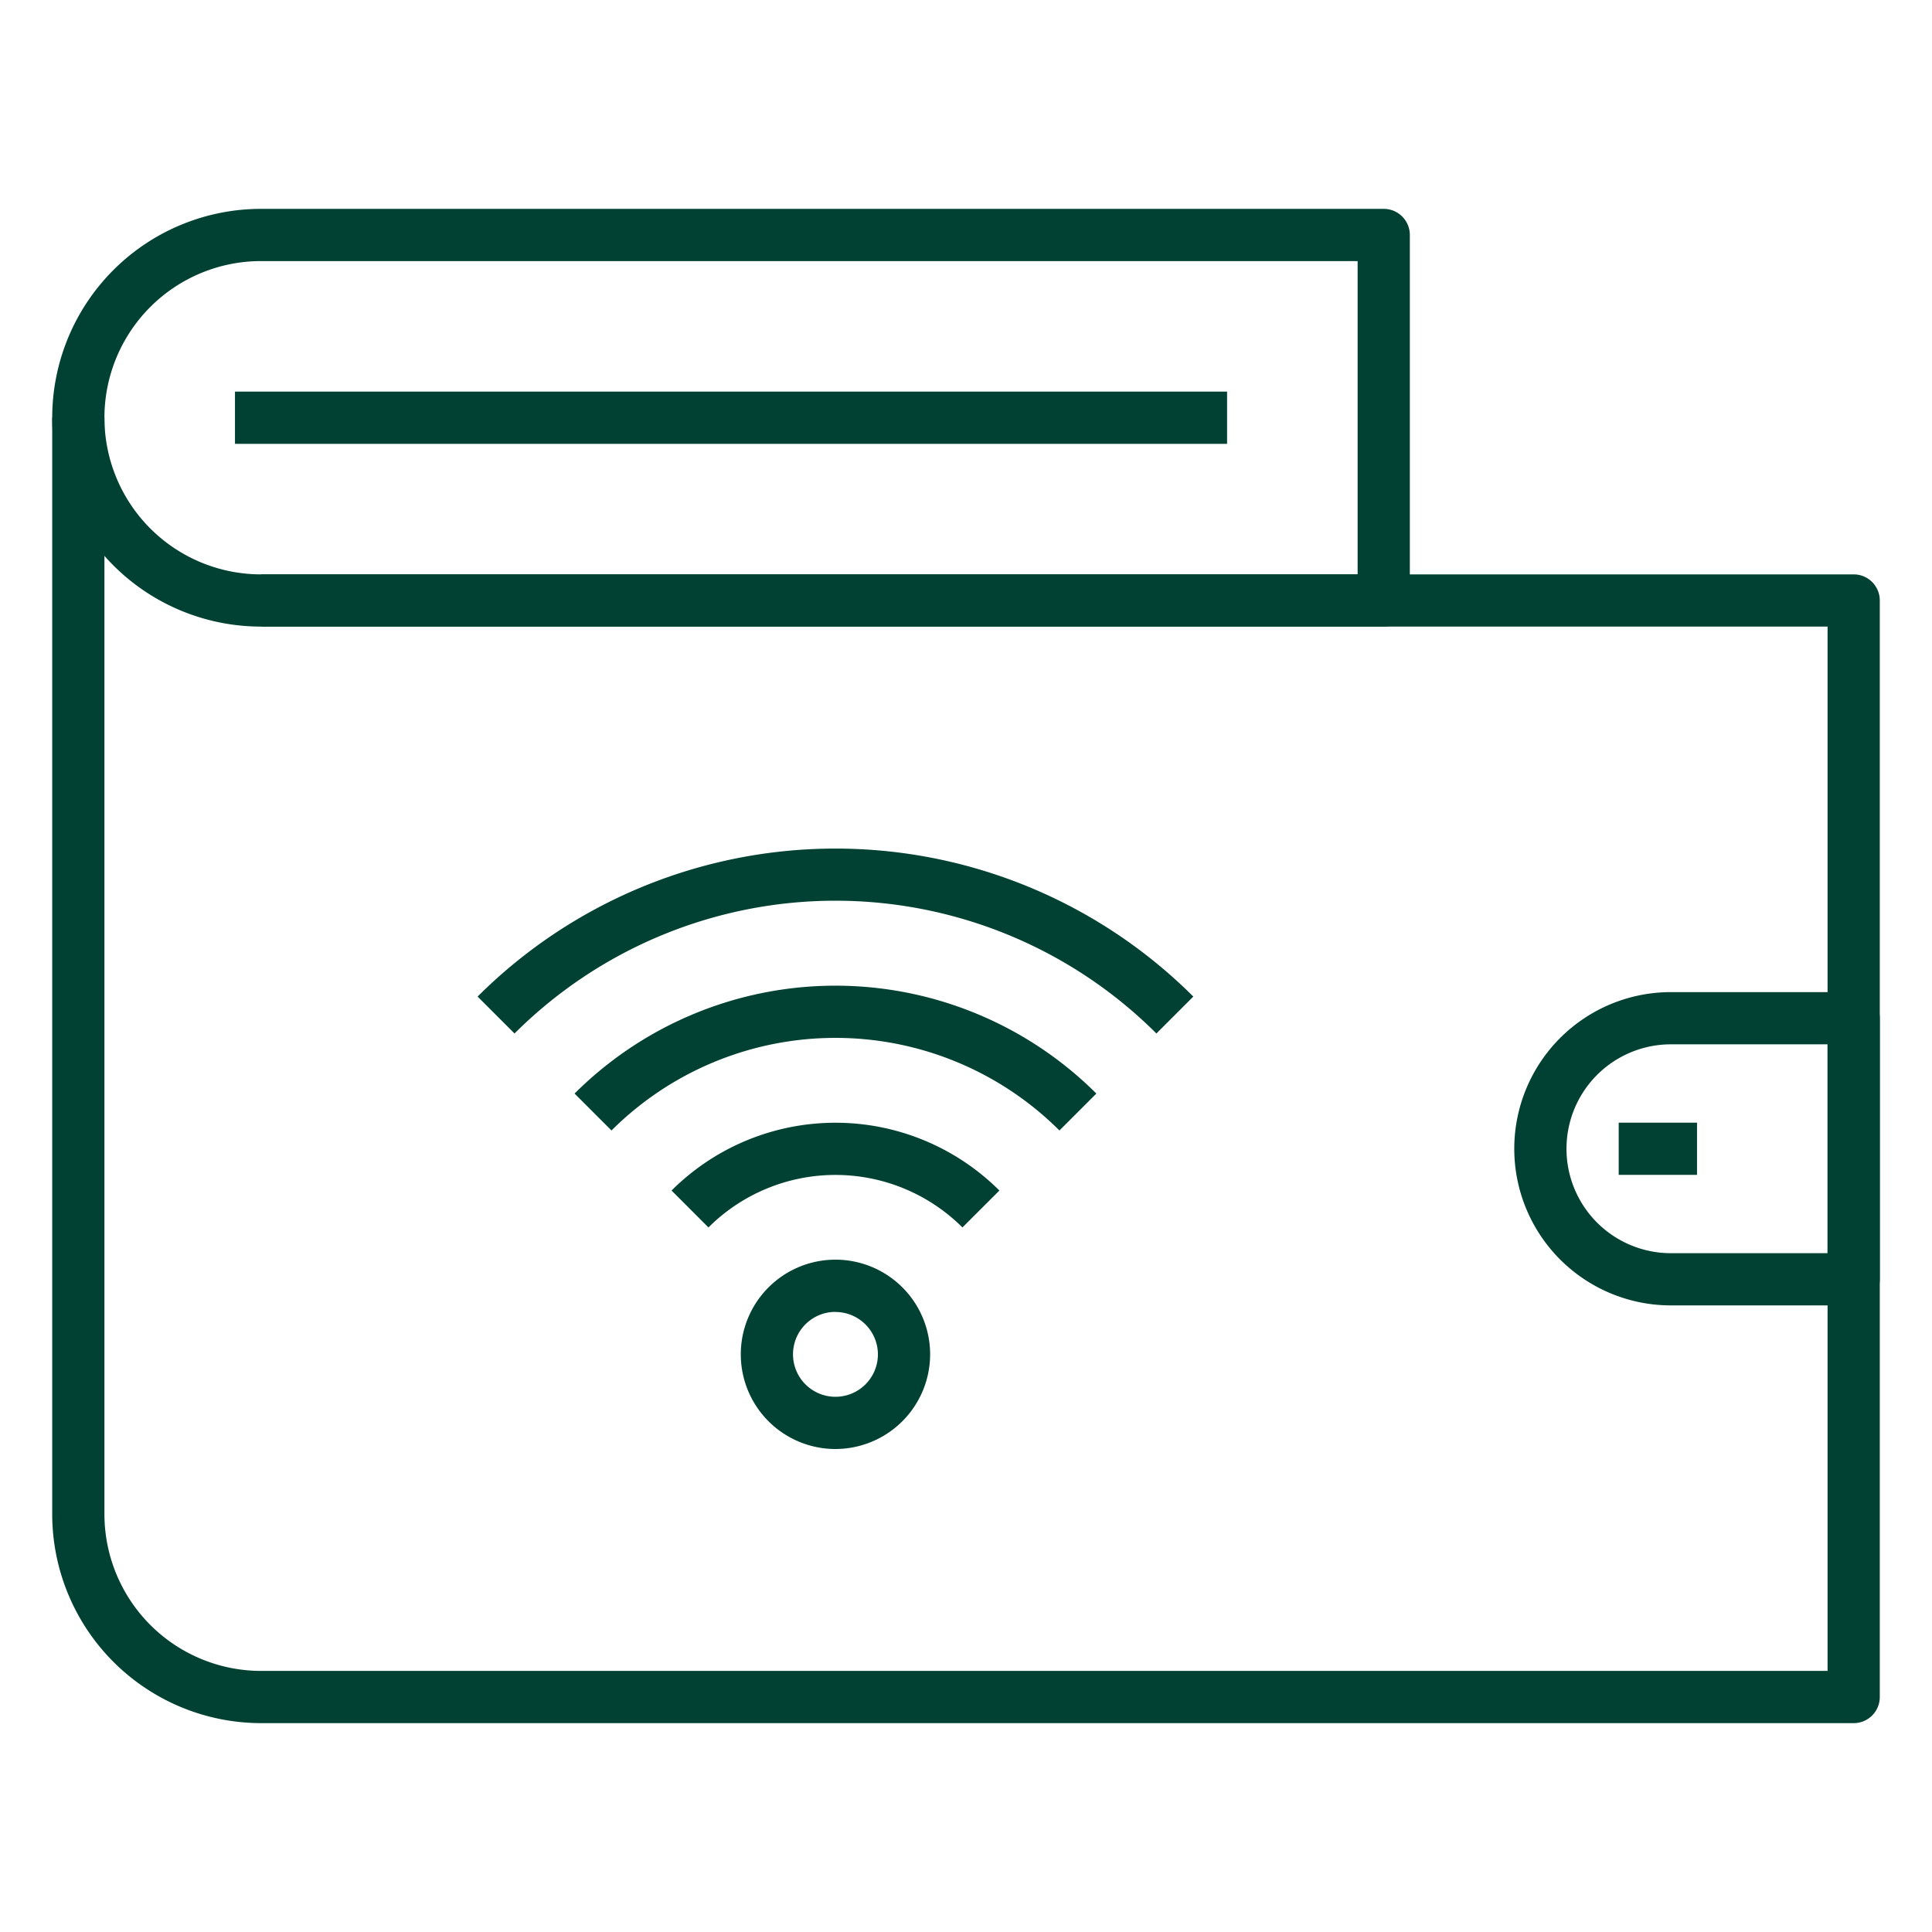
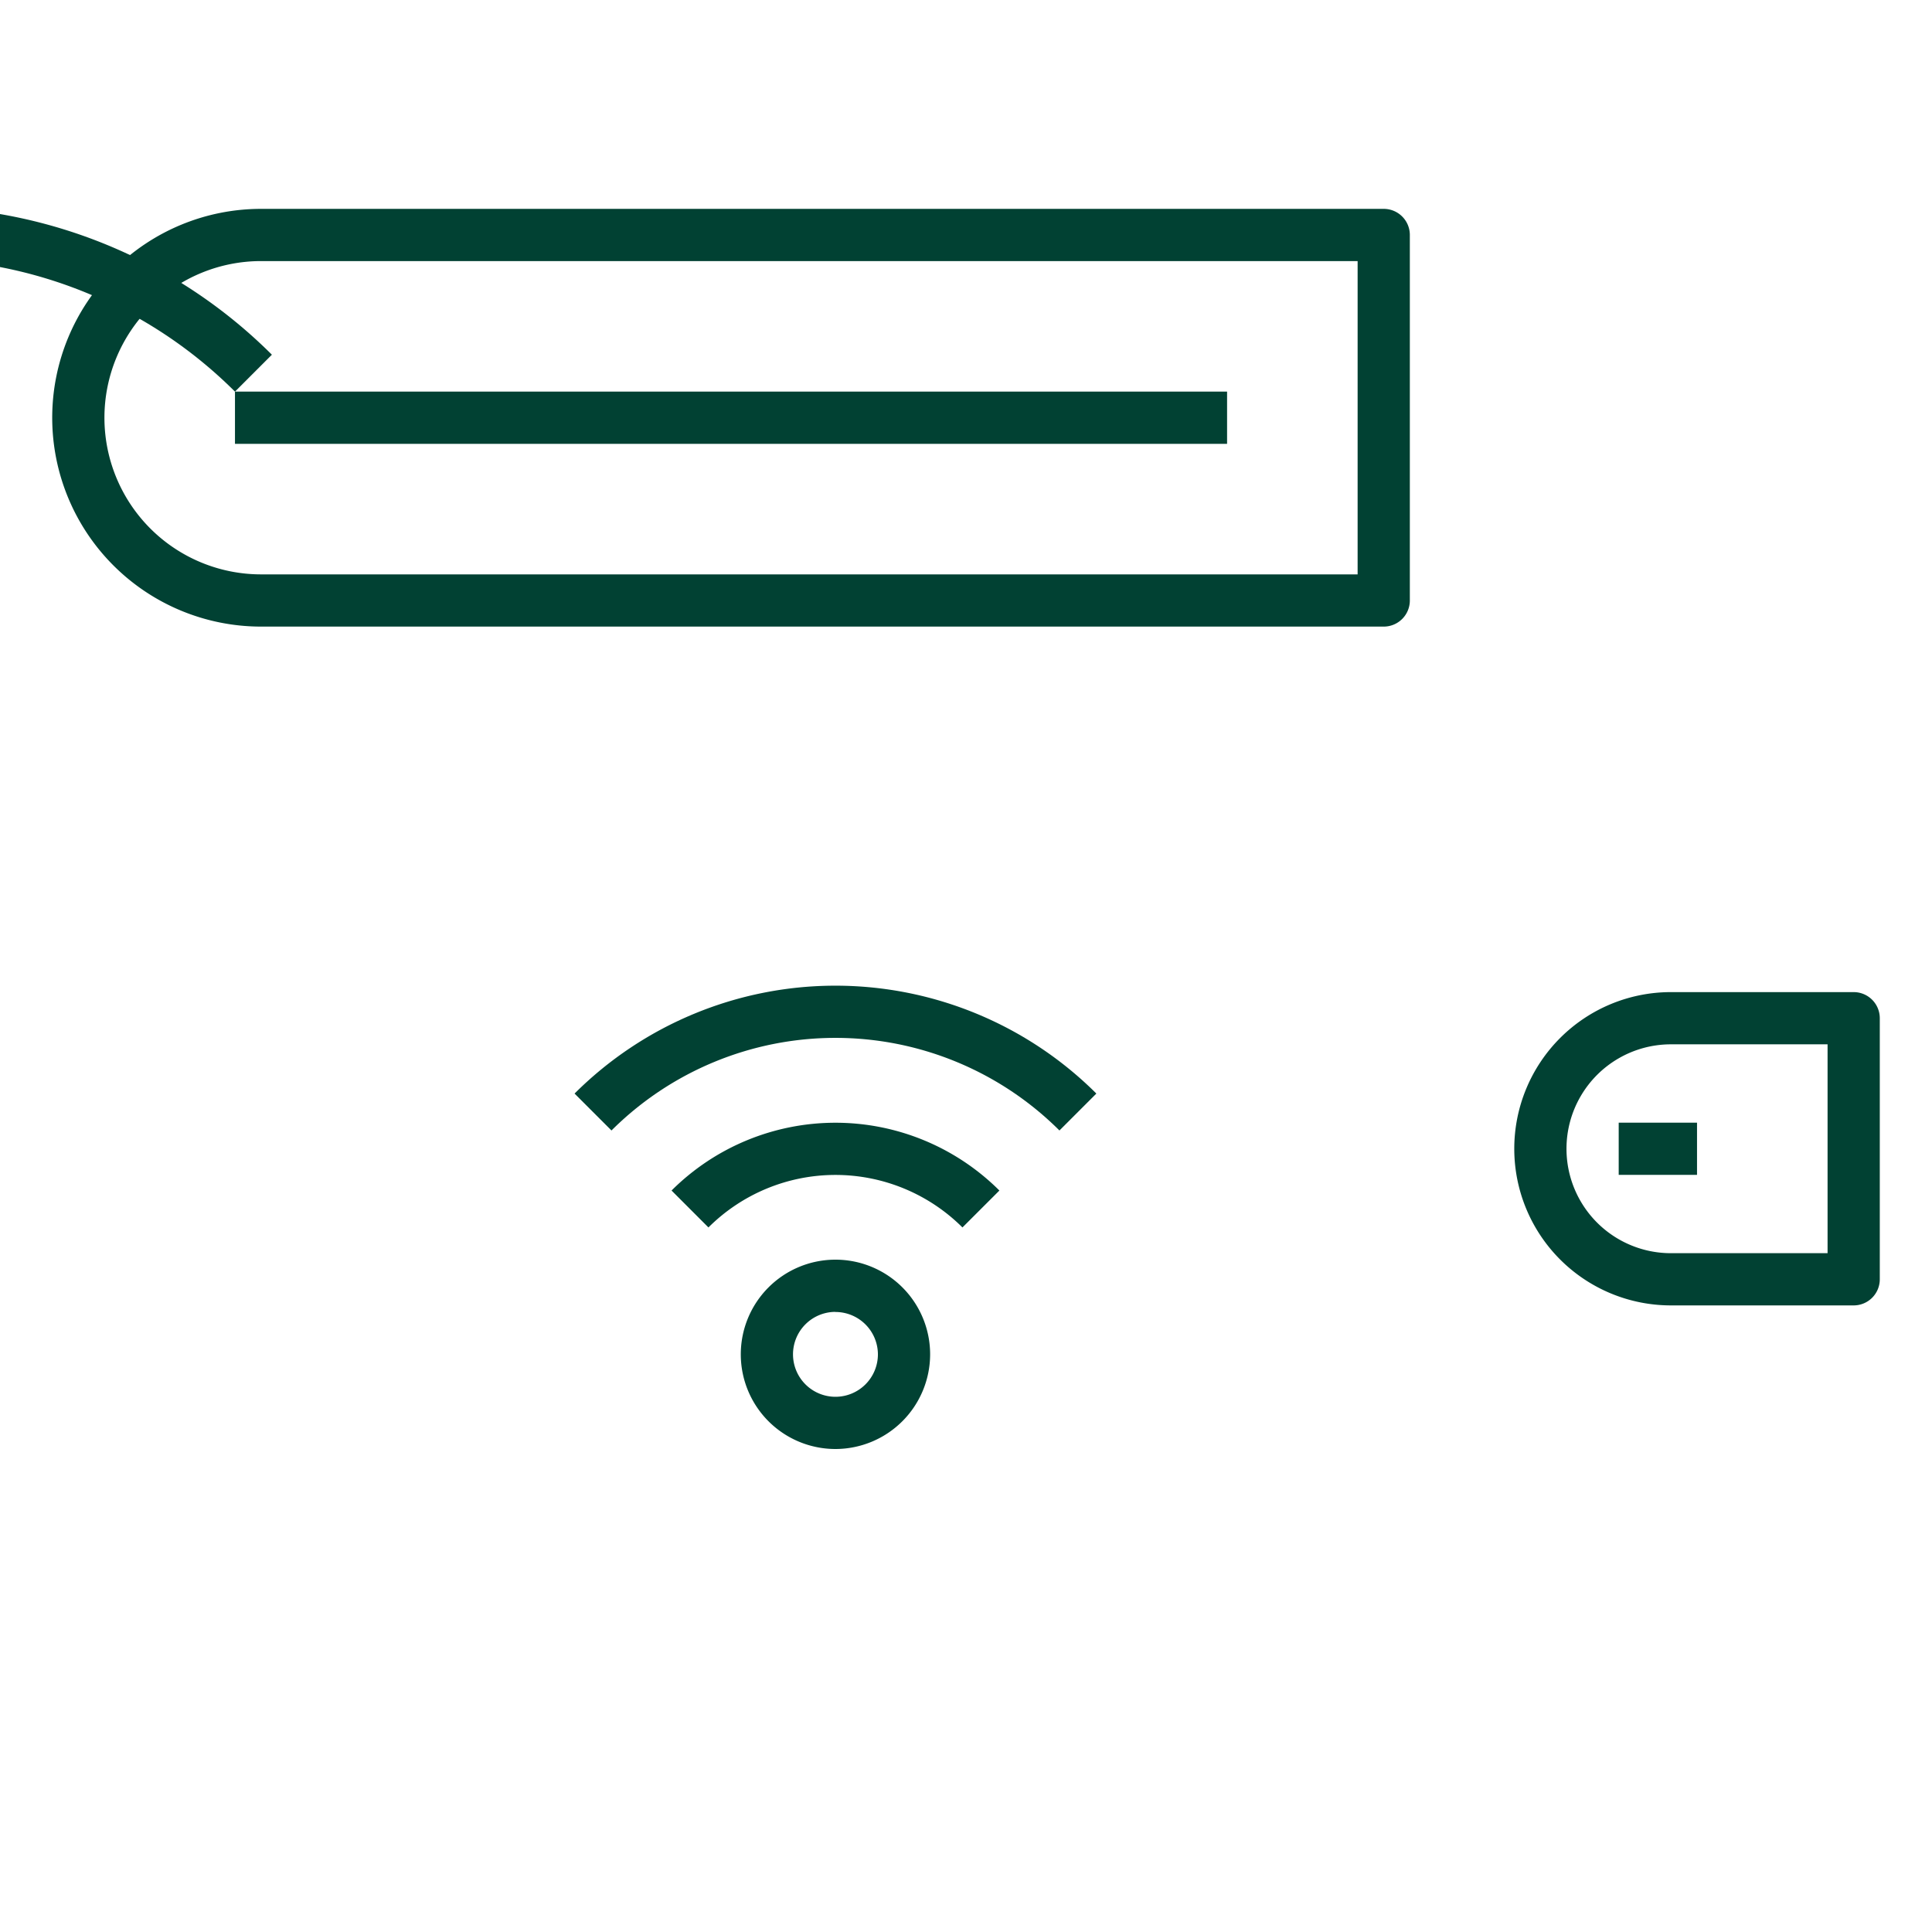
<svg xmlns="http://www.w3.org/2000/svg" width="512" height="512" x="0" y="0" viewBox="0 0 74 74" style="enable-background:new 0 0 512 512" xml:space="preserve" class="">
  <g>
-     <path d="M71 66H10a8.009 8.009 0 0 1-8-8V16h2v42a6.007 6.007 0 0 0 6 6h60V24H10v-2h61a1 1 0 0 1 1 1v42a1 1 0 0 1-1 1z" fill="#014133" opacity="1" data-original="#000000" />
    <path d="M53 24H10a8 8 0 0 1 0-16h43a1 1 0 0 1 1 1v14a1 1 0 0 1-1 1zM10 10a6 6 0 0 0 0 12h42V10zM71 50h-7a6 6 0 0 1 0-12h7a1 1 0 0 1 1 1v10a1 1 0 0 1-1 1zm-7-10a4 4 0 0 0 0 8h6v-8z" fill="#014133" opacity="1" data-original="#000000" />
-     <path d="M62 43h3v2h-3zM9 15h38v2H9zM44.293 39.585a17.4 17.4 0 0 0-24.586 0l-1.414-1.414a19.406 19.406 0 0 1 27.414 0z" fill="#014133" opacity="1" data-original="#000000" />
+     <path d="M62 43h3v2h-3zM9 15h38v2H9za17.4 17.4 0 0 0-24.586 0l-1.414-1.414a19.406 19.406 0 0 1 27.414 0z" fill="#014133" opacity="1" data-original="#000000" />
    <path d="M40.579 43.3a12.149 12.149 0 0 0-17.158 0l-1.414-1.414a14.149 14.149 0 0 1 19.986 0z" fill="#014133" opacity="1" data-original="#000000" />
    <path d="M36.864 47.014a6.888 6.888 0 0 0-9.729 0L25.722 45.6a8.889 8.889 0 0 1 12.557 0zM32 55.5a3.626 3.626 0 1 1 3.626-3.626A3.631 3.631 0 0 1 32 55.5zm0-5.252a1.626 1.626 0 1 0 1.626 1.626A1.628 1.628 0 0 0 32 50.252z" fill="#014133" opacity="1" data-original="#000000" />
  </g>
</svg>